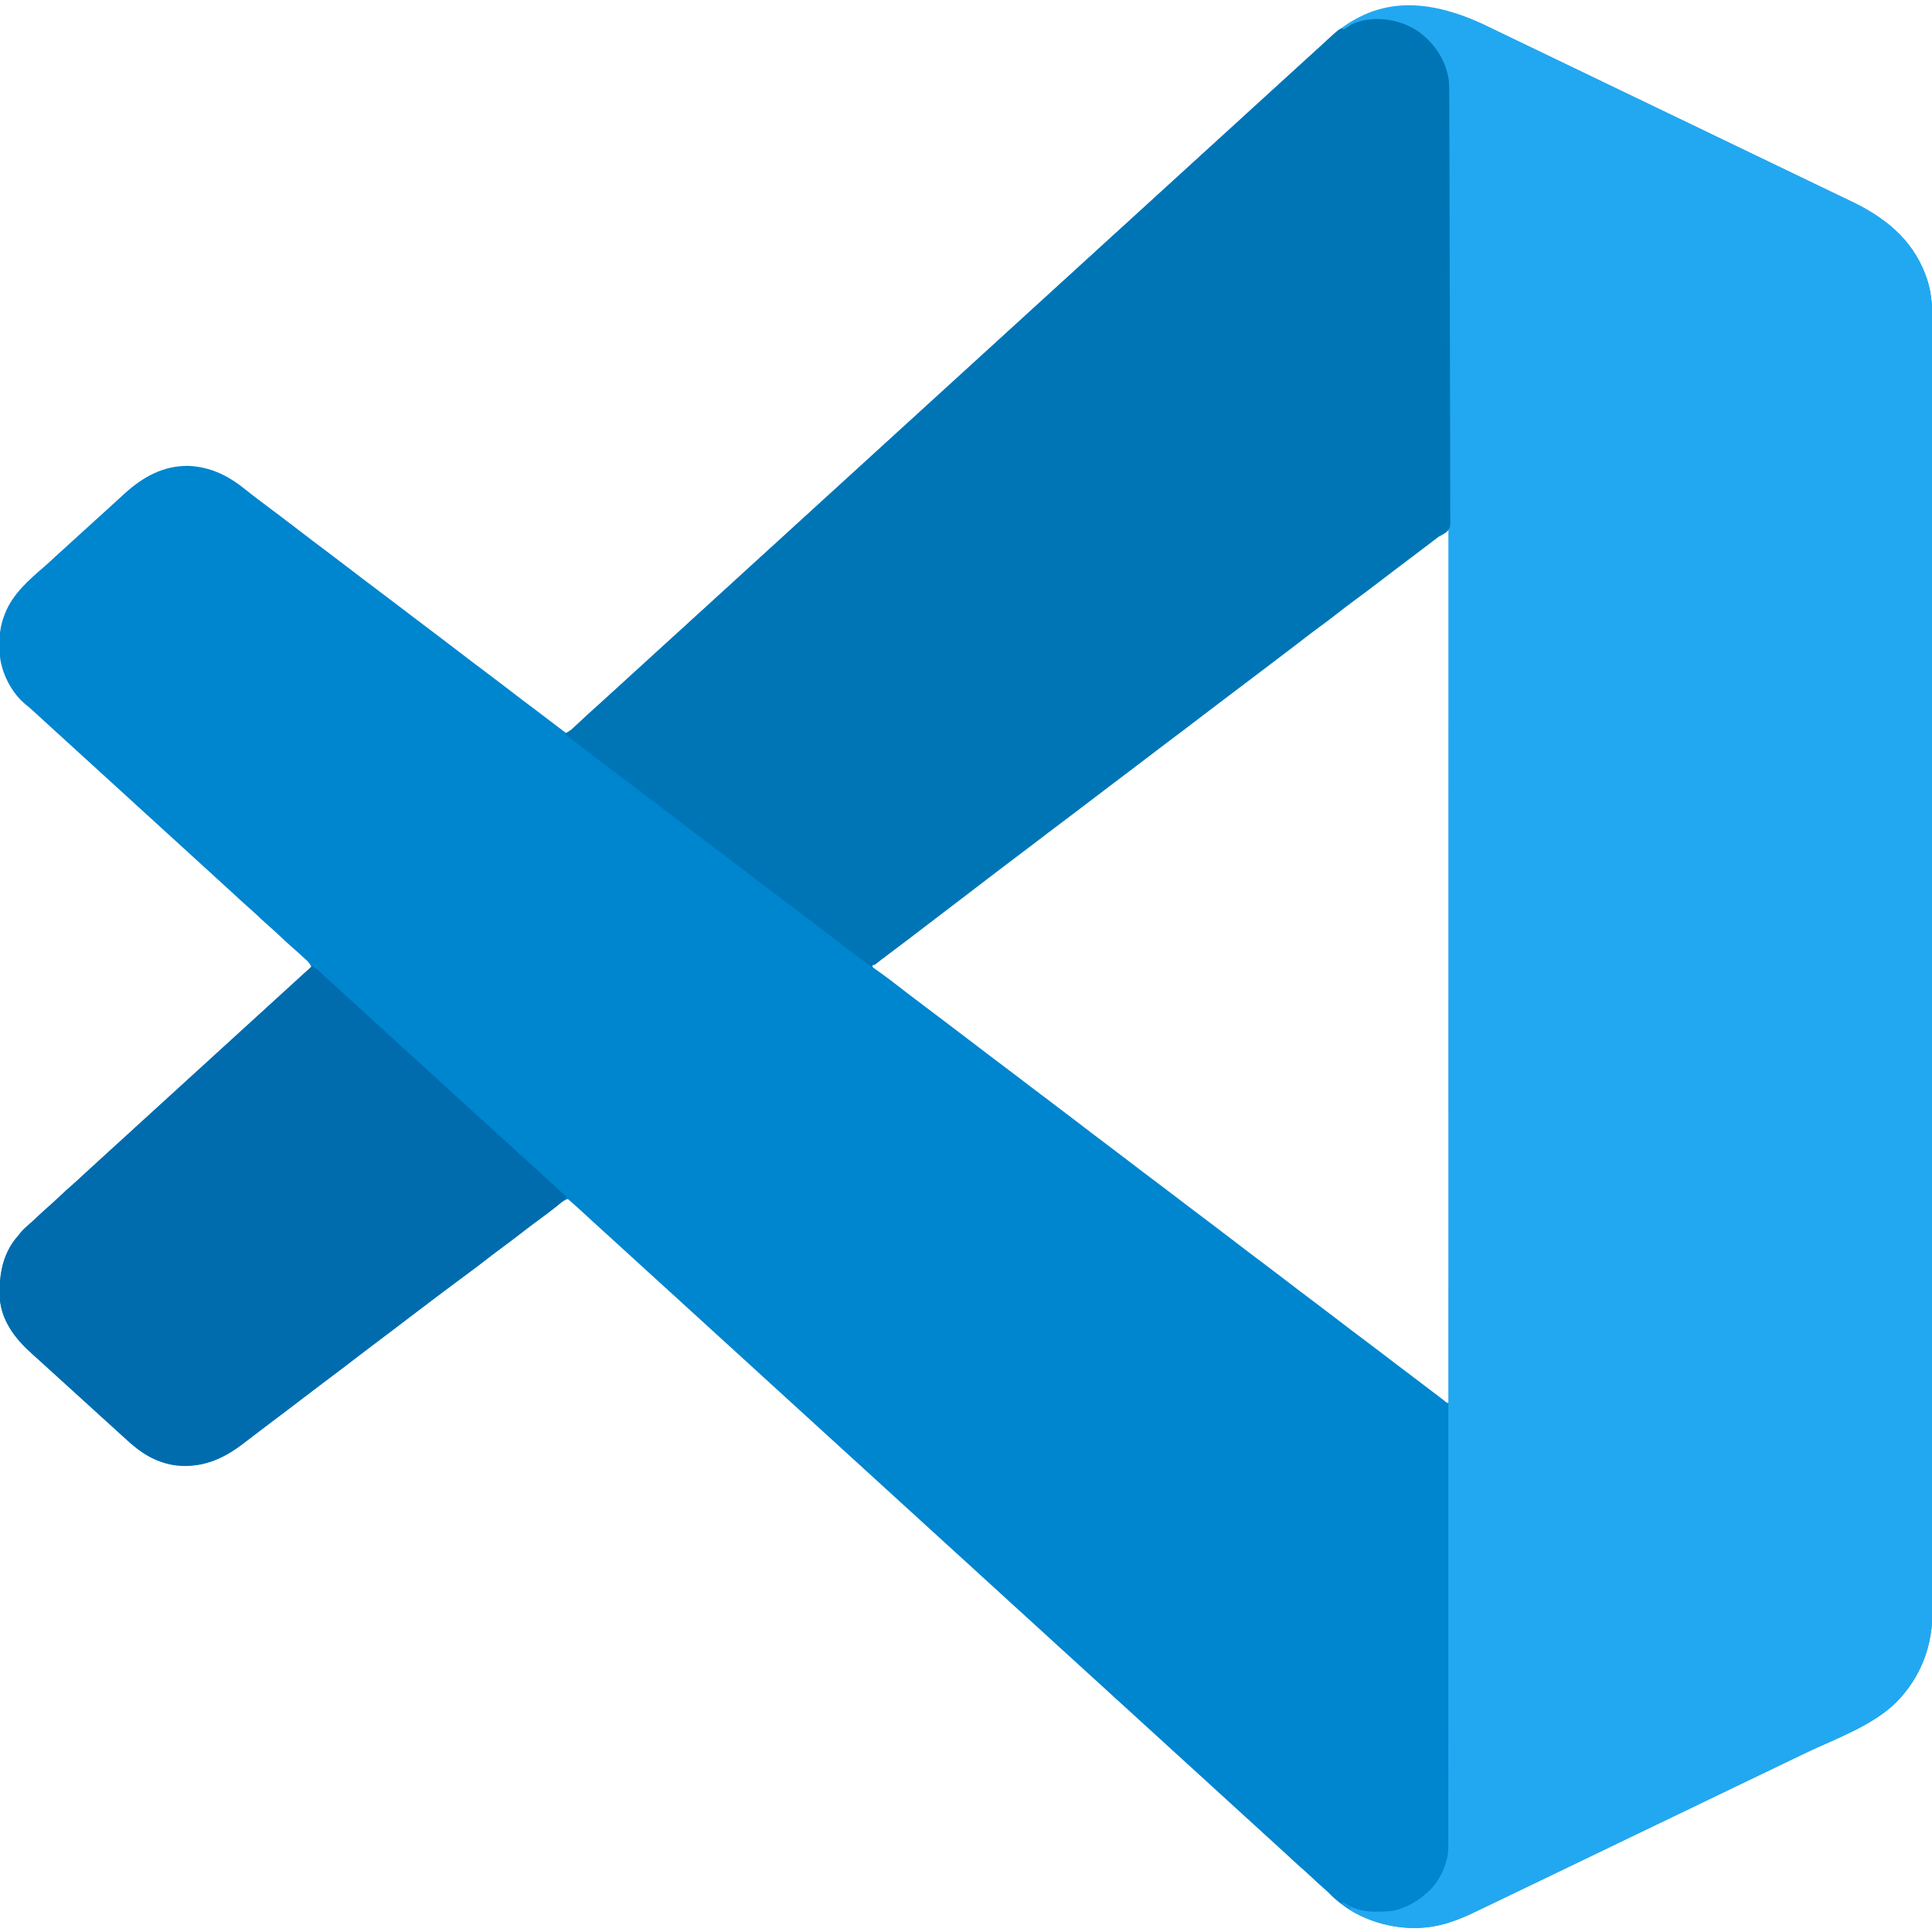
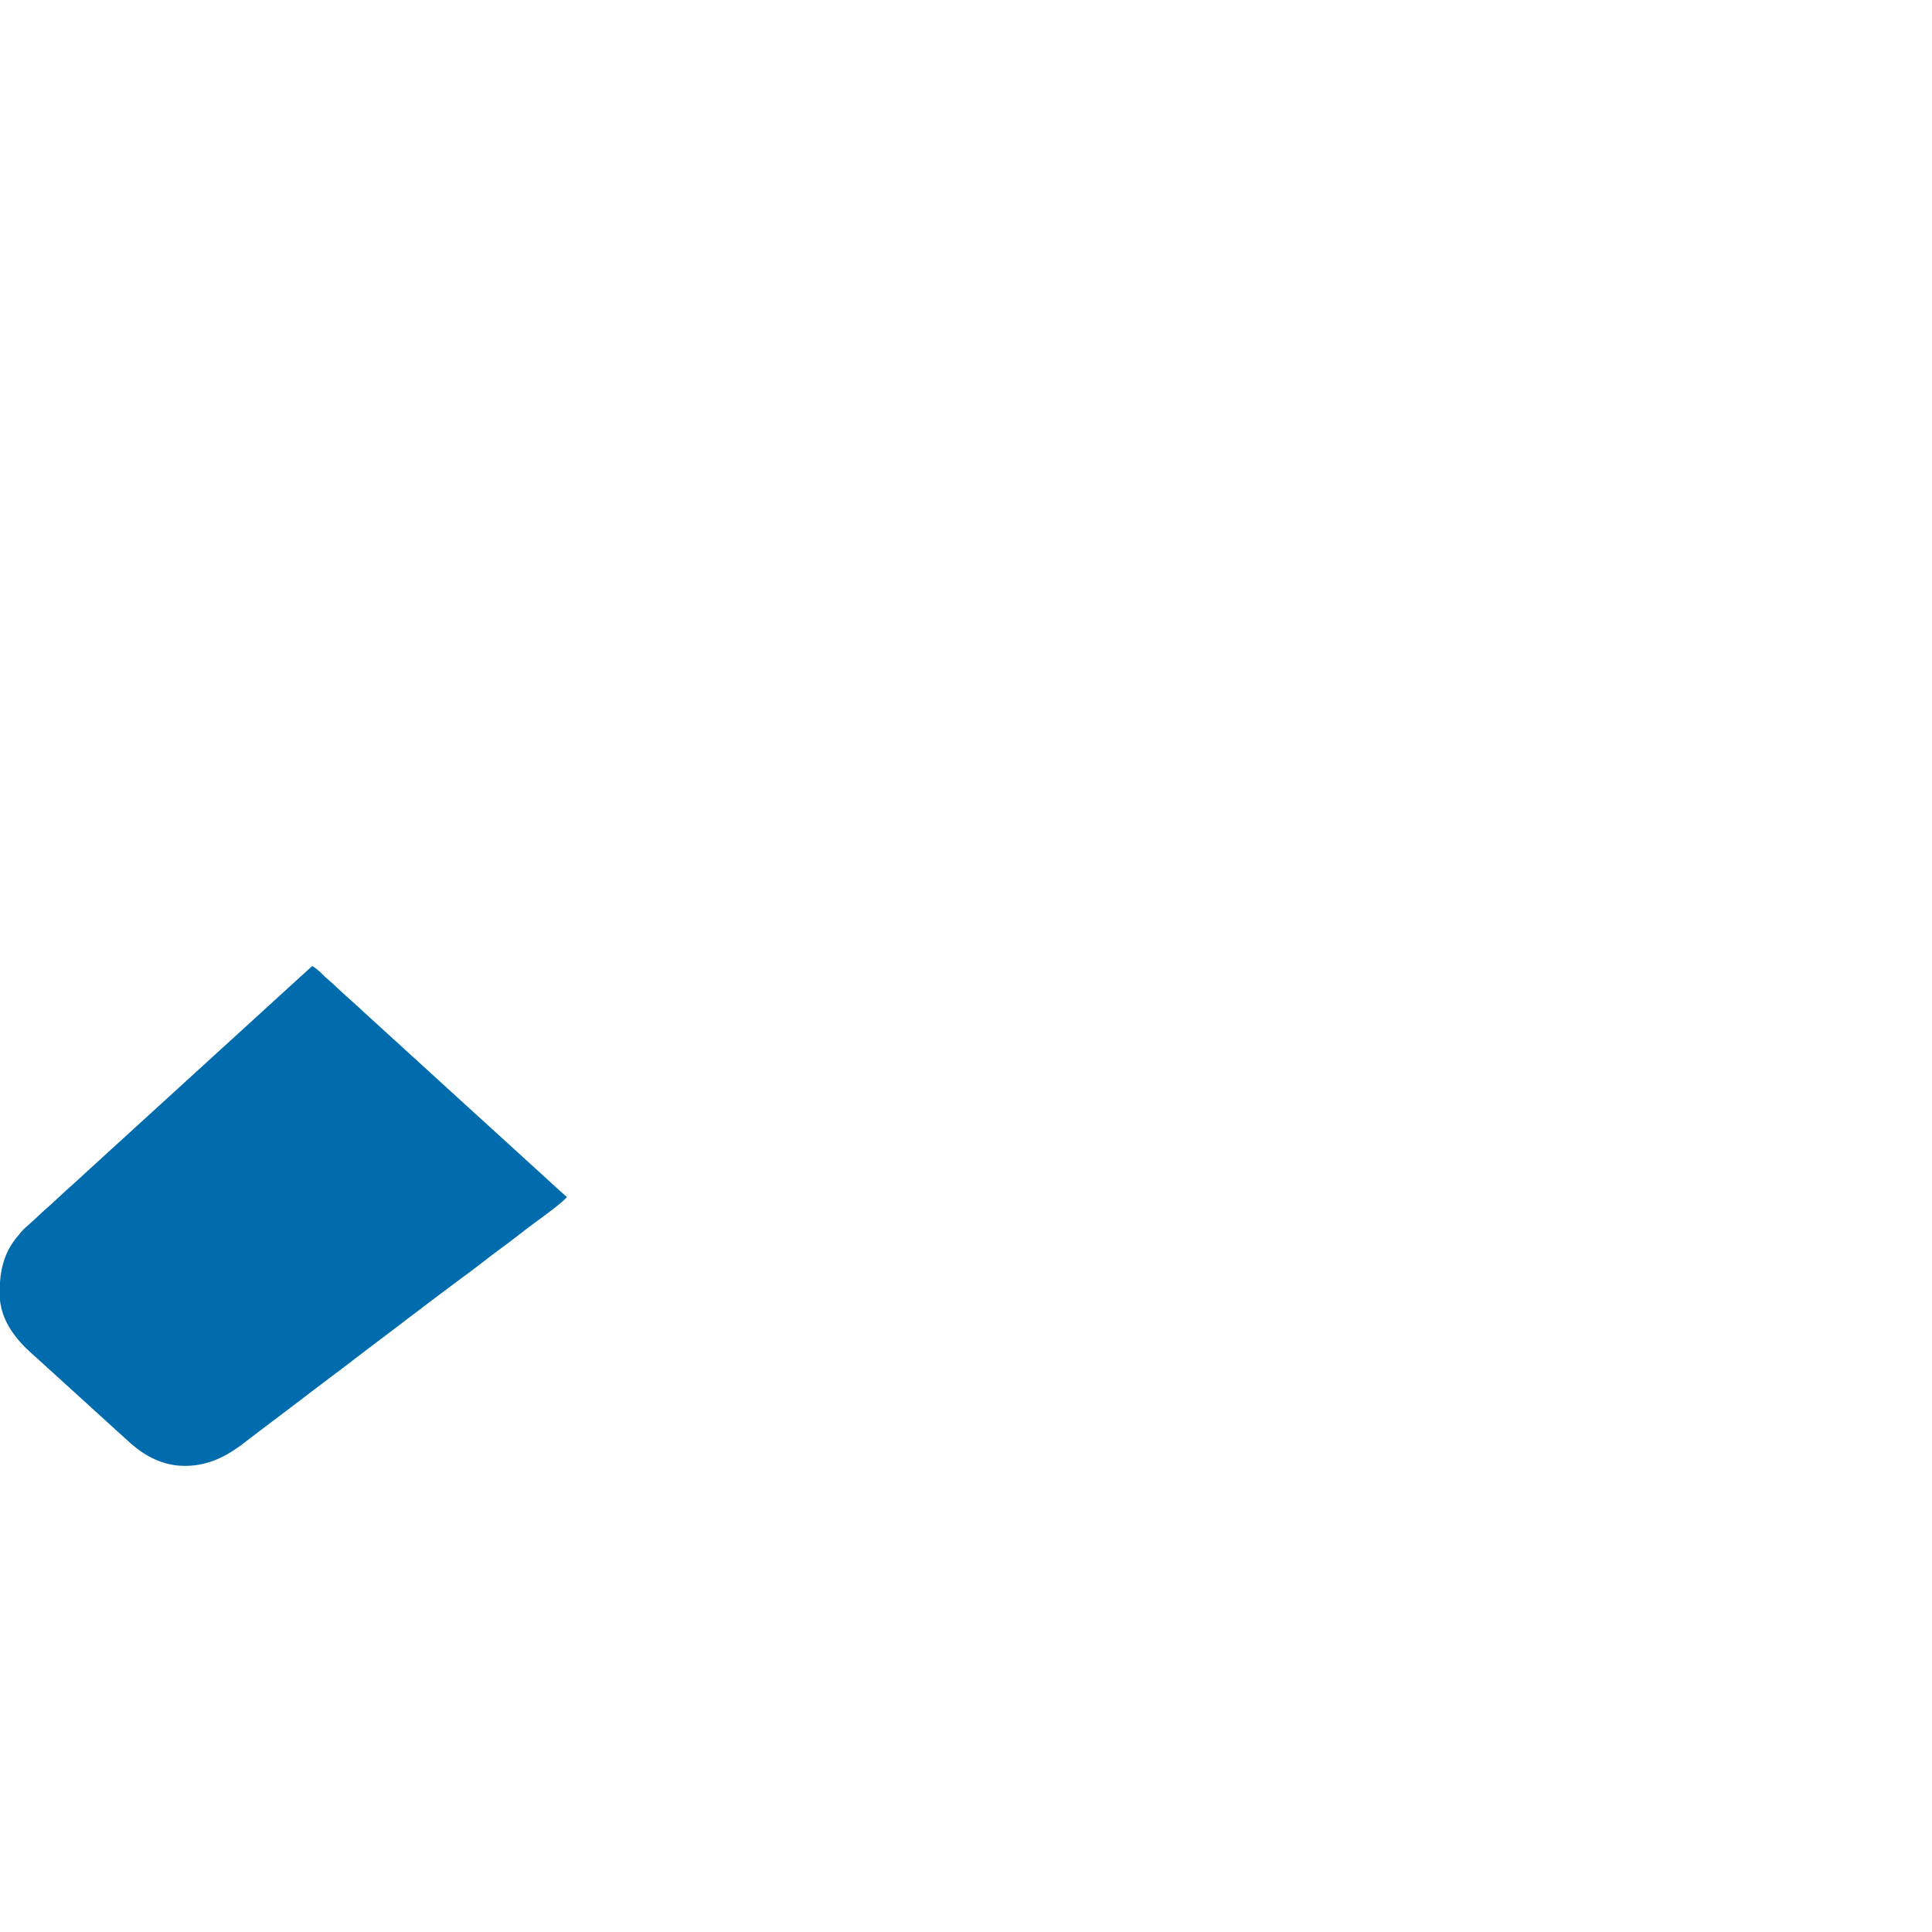
<svg xmlns="http://www.w3.org/2000/svg" version="1.1" width="2048" height="2048">
-   <path d="M0 0 C5.972 2.951 11.972 5.839 17.987 8.701 C19.818 9.574 21.648 10.448 23.479 11.322 C24.379 11.751 25.278 12.18 26.205 12.622 C40.935 19.657 55.64 26.744 70.339 33.846 C79.728 38.382 89.126 42.901 98.529 47.41 C106.564 51.264 114.589 55.136 122.612 59.013 C132.146 63.62 141.689 68.206 151.245 72.768 C159.629 76.773 167.995 80.813 176.361 84.857 C184.394 88.739 192.435 92.607 200.487 96.451 C209.746 100.871 218.988 105.325 228.226 109.789 C236.641 113.855 245.06 117.911 253.487 121.951 C262.494 126.27 271.493 130.606 280.487 134.951 C293.643 141.307 306.812 147.634 319.987 153.951 C334.292 160.81 348.597 167.671 362.875 174.588 C369.163 177.633 375.461 180.653 381.78 183.635 C417.827 200.681 447.138 223.333 461.838 261.599 C462.378 263.108 462.907 264.621 463.424 266.138 C463.647 266.789 463.87 267.44 464.099 268.11 C468.994 283.628 469.418 298.736 469.367 314.856 C469.371 317.27 469.375 319.684 469.381 322.098 C469.391 327.343 469.392 332.588 469.384 337.834 C469.373 345.686 469.379 353.538 469.388 361.39 C469.404 374.776 469.405 388.161 469.398 401.547 C469.392 415.107 469.392 428.667 469.399 442.226 C469.4 443.084 469.4 443.941 469.401 444.824 C469.403 448.316 469.405 451.808 469.407 455.3 C469.428 490.728 469.43 526.156 469.425 561.583 C469.424 566.477 469.423 571.37 469.423 576.264 C469.423 577.236 469.423 578.208 469.422 579.209 C469.419 600.758 469.422 622.306 469.427 643.855 C469.427 646.805 469.428 649.755 469.428 652.705 C469.43 660.613 469.431 668.521 469.433 676.428 C469.444 731.626 469.448 786.824 469.441 842.022 C469.44 843.062 469.44 844.102 469.44 845.174 C469.438 856.774 469.437 868.375 469.435 879.975 C469.435 881.022 469.435 882.069 469.434 883.148 C469.433 891.647 469.433 891.647 469.432 895.855 C469.422 962.848 469.43 1029.841 469.453 1096.834 C469.459 1113.715 469.465 1130.597 469.471 1147.478 C469.471 1149.037 469.471 1149.037 469.472 1150.628 C469.482 1182.667 469.488 1214.706 469.488 1246.746 C469.488 1247.752 469.488 1248.758 469.488 1249.794 C469.489 1271.877 469.488 1293.96 469.486 1316.043 C469.485 1323.945 469.484 1331.847 469.483 1339.749 C469.483 1341.714 469.483 1343.68 469.483 1345.646 C469.48 1376.959 469.489 1408.273 469.503 1439.586 C469.517 1472.002 469.517 1504.418 469.499 1536.834 C469.498 1540.316 469.496 1543.799 469.494 1547.281 C469.494 1548.136 469.493 1548.991 469.493 1549.871 C469.487 1563.392 469.494 1576.912 469.506 1590.433 C469.519 1603.735 469.516 1617.037 469.499 1630.339 C469.489 1638.132 469.491 1645.926 469.508 1653.719 C469.52 1659.514 469.51 1665.309 469.493 1671.104 C469.489 1673.427 469.492 1675.75 469.503 1678.072 C469.66 1715.403 457.521 1748.306 431.237 1775.263 C405.58 1800.49 367.484 1813.633 335.424 1828.92 C327.766 1832.572 320.125 1836.259 312.487 1839.951 C303.829 1844.136 295.165 1848.308 286.487 1852.451 C277.228 1856.871 267.985 1861.325 258.748 1865.789 C249.321 1870.345 239.886 1874.883 230.445 1879.409 C222.41 1883.263 214.385 1887.136 206.362 1891.013 C196.827 1895.621 187.281 1900.207 177.724 1904.77 C169.387 1908.753 161.067 1912.769 152.748 1916.789 C144.333 1920.855 135.914 1924.911 127.487 1928.951 C118.48 1933.27 109.481 1937.606 100.487 1941.951 C86.318 1948.796 72.133 1955.607 57.944 1962.41 C46.362 1967.964 34.785 1973.528 23.219 1979.116 C18.96 1981.174 14.7 1983.229 10.44 1985.284 C8.212 1986.36 5.984 1987.436 3.756 1988.512 C-2.82 1991.687 -9.41 1994.832 -16.013 1997.951 C-16.807 1998.33 -17.601 1998.709 -18.419 1999.099 C-26.885 2003.119 -35.356 2006.584 -44.326 2009.326 C-45.101 2009.565 -45.877 2009.804 -46.676 2010.05 C-78.525 2019.289 -113.927 2014.349 -142.89 1998.644 C-152.955 1992.895 -162.341 1985.91 -170.399 1977.575 C-172.039 1975.925 -173.746 1974.401 -175.513 1972.888 C-179.618 1969.353 -183.563 1965.658 -187.513 1961.951 C-191.927 1957.812 -196.358 1953.721 -200.943 1949.771 C-205.491 1945.772 -209.899 1941.613 -214.342 1937.497 C-220.506 1931.794 -226.698 1926.12 -232.951 1920.513 C-237.405 1916.516 -241.802 1912.46 -246.194 1908.395 C-250.262 1904.634 -254.369 1900.919 -258.494 1897.22 C-263.883 1892.365 -269.213 1887.443 -274.554 1882.535 C-279.666 1877.839 -284.782 1873.148 -289.951 1868.513 C-294.406 1864.516 -298.804 1860.459 -303.196 1856.393 C-306.447 1853.387 -309.716 1850.405 -313.013 1847.451 C-316.88 1843.986 -320.703 1840.478 -324.513 1836.951 C-329.139 1832.669 -333.8 1828.429 -338.494 1824.22 C-343.883 1819.365 -349.213 1814.443 -354.554 1809.535 C-359.666 1804.839 -364.782 1800.148 -369.951 1795.513 C-374.405 1791.516 -378.802 1787.46 -383.194 1783.395 C-387.262 1779.634 -391.369 1775.919 -395.494 1772.22 C-400.883 1767.365 -406.213 1762.443 -411.554 1757.535 C-416.688 1752.819 -421.826 1748.108 -427.013 1743.451 C-433.239 1737.862 -439.394 1732.196 -445.554 1726.535 C-450.666 1721.839 -455.782 1717.148 -460.951 1712.513 C-465.406 1708.516 -469.804 1704.459 -474.196 1700.393 C-477.447 1697.387 -480.716 1694.405 -484.013 1691.451 C-487.88 1687.986 -491.703 1684.478 -495.513 1680.951 C-500.139 1676.669 -504.8 1672.429 -509.494 1668.22 C-514.883 1663.365 -520.213 1658.443 -525.554 1653.535 C-530.666 1648.839 -535.782 1644.148 -540.951 1639.513 C-545.405 1635.516 -549.802 1631.46 -554.194 1627.395 C-558.262 1623.634 -562.369 1619.919 -566.494 1616.22 C-571.883 1611.365 -577.213 1606.443 -582.554 1601.535 C-587.666 1596.839 -592.782 1592.148 -597.951 1587.513 C-602.405 1583.516 -606.802 1579.46 -611.194 1575.395 C-615.262 1571.634 -619.369 1567.919 -623.494 1564.22 C-628.883 1559.365 -634.213 1554.443 -639.554 1549.535 C-644.666 1544.839 -649.782 1540.148 -654.951 1535.513 C-659.405 1531.516 -663.802 1527.46 -668.194 1523.395 C-672.262 1519.634 -676.369 1515.919 -680.494 1512.22 C-685.883 1507.365 -691.213 1502.443 -696.554 1497.535 C-701.666 1492.839 -706.782 1488.148 -711.951 1483.513 C-716.405 1479.516 -720.802 1475.46 -725.194 1471.395 C-729.262 1467.634 -733.369 1463.919 -737.494 1460.22 C-742.883 1455.365 -748.213 1450.443 -753.554 1445.535 C-758.666 1440.839 -763.782 1436.148 -768.951 1431.513 C-773.406 1427.516 -777.804 1423.459 -782.196 1419.393 C-785.447 1416.387 -788.716 1413.405 -792.013 1410.451 C-795.88 1406.986 -799.703 1403.478 -803.513 1399.951 C-808.139 1395.669 -812.8 1391.429 -817.494 1387.22 C-822.883 1382.365 -828.213 1377.443 -833.554 1372.535 C-838.666 1367.839 -843.782 1363.148 -848.951 1358.513 C-853.405 1354.516 -857.802 1350.46 -862.194 1346.395 C-866.259 1342.636 -870.363 1338.923 -874.486 1335.228 C-877.862 1332.186 -881.208 1329.11 -884.555 1326.034 C-887.67 1323.175 -890.802 1320.336 -893.951 1317.513 C-898.406 1313.516 -902.804 1309.459 -907.196 1305.393 C-910.447 1302.387 -913.716 1299.405 -917.013 1296.451 C-920.88 1292.986 -924.703 1289.478 -928.513 1285.951 C-933.139 1281.669 -937.8 1277.429 -942.494 1273.22 C-945.306 1270.687 -948.099 1268.135 -950.888 1265.576 C-951.388 1265.117 -951.888 1264.659 -952.403 1264.186 C-954.991 1261.81 -957.577 1259.432 -960.162 1257.052 C-965.715 1251.944 -971.297 1246.877 -977.013 1241.951 C-981.646 1243.443 -984.961 1246.128 -988.638 1249.201 C-994.41 1253.924 -1000.298 1258.434 -1006.326 1262.826 C-1012.639 1267.433 -1018.866 1272.125 -1025.013 1276.951 C-1031.881 1282.34 -1038.86 1287.55 -1045.908 1292.701 C-1051.351 1296.692 -1056.703 1300.785 -1062.013 1304.951 C-1068.842 1310.305 -1075.769 1315.505 -1082.769 1320.633 C-1091.058 1326.705 -1099.271 1332.876 -1107.484 1339.051 C-1110.028 1340.962 -1112.575 1342.869 -1115.122 1344.775 C-1125.046 1352.201 -1134.924 1359.683 -1144.76 1367.225 C-1156.811 1376.458 -1168.903 1385.634 -1181.058 1394.73 C-1186.568 1398.857 -1192.041 1403.027 -1197.49 1407.236 C-1208.268 1415.555 -1219.109 1423.797 -1230.013 1431.951 C-1239.731 1439.217 -1249.368 1446.589 -1259.013 1453.951 C-1269.288 1461.794 -1279.563 1469.635 -1289.917 1477.374 C-1295.474 1481.533 -1300.995 1485.74 -1306.513 1489.951 C-1308.303 1491.314 -1310.094 1492.678 -1311.884 1494.041 C-1315.091 1496.483 -1318.291 1498.934 -1321.486 1501.392 C-1342.941 1517.835 -1365.379 1527.38 -1392.929 1524.249 C-1414.439 1521.175 -1430.647 1510.543 -1446.013 1495.951 C-1447.674 1494.445 -1449.341 1492.944 -1451.013 1491.451 C-1455.22 1487.676 -1459.39 1483.861 -1463.552 1480.037 C-1466.69 1477.157 -1469.843 1474.296 -1473.013 1471.451 C-1477.22 1467.676 -1481.39 1463.861 -1485.552 1460.037 C-1488.69 1457.157 -1491.843 1454.296 -1495.013 1451.451 C-1499.22 1447.676 -1503.39 1443.861 -1507.552 1440.037 C-1510.69 1437.157 -1513.843 1434.296 -1517.013 1431.451 C-1521.22 1427.676 -1525.39 1423.861 -1529.552 1420.037 C-1532.69 1417.157 -1535.843 1414.296 -1539.013 1411.451 C-1539.814 1410.73 -1540.614 1410.01 -1541.439 1409.267 C-1542.791 1408.051 -1544.143 1406.835 -1545.499 1405.622 C-1562.814 1390.12 -1577.464 1371.05 -1579.232 1346.965 C-1580.139 1321.822 -1576.348 1299.204 -1559.013 1279.951 C-1558.176 1278.891 -1557.343 1277.829 -1556.513 1276.763 C-1554.025 1273.964 -1551.428 1271.623 -1548.583 1269.201 C-1545.151 1266.197 -1541.837 1263.074 -1538.513 1259.951 C-1534.151 1255.859 -1529.768 1251.819 -1525.232 1247.92 C-1521.934 1244.993 -1518.729 1241.967 -1515.513 1238.951 C-1511.1 1234.812 -1506.668 1230.721 -1502.083 1226.771 C-1497.535 1222.772 -1493.127 1218.613 -1488.685 1214.497 C-1482.52 1208.794 -1476.328 1203.12 -1470.076 1197.513 C-1465.62 1193.516 -1461.222 1189.459 -1456.83 1185.393 C-1452.789 1181.656 -1448.706 1177.968 -1444.607 1174.295 C-1441.554 1171.536 -1438.532 1168.746 -1435.513 1165.951 C-1430.887 1161.669 -1426.226 1157.429 -1421.533 1153.22 C-1416.661 1148.832 -1411.841 1144.387 -1407.013 1139.951 C-1395.737 1129.589 -1395.737 1129.589 -1390.076 1124.513 C-1386.189 1121.026 -1382.345 1117.498 -1378.513 1113.951 C-1373.887 1109.669 -1369.226 1105.429 -1364.533 1101.22 C-1359.661 1096.832 -1354.841 1092.387 -1350.013 1087.951 C-1338.737 1077.589 -1338.737 1077.589 -1333.076 1072.513 C-1329.189 1069.026 -1325.345 1065.498 -1321.513 1061.951 C-1316.887 1057.669 -1312.226 1053.429 -1307.533 1049.22 C-1302.661 1044.832 -1297.841 1040.387 -1293.013 1035.951 C-1281.737 1025.589 -1281.737 1025.589 -1276.076 1020.513 C-1272.167 1017.007 -1268.303 1013.456 -1264.451 1009.888 C-1259.363 1005.176 -1254.223 1000.528 -1249.013 995.951 C-1250.351 992.942 -1251.789 990.967 -1254.208 988.744 C-1254.837 988.161 -1255.467 987.579 -1256.115 986.978 C-1256.782 986.371 -1257.45 985.764 -1258.138 985.138 C-1258.824 984.507 -1259.51 983.875 -1260.216 983.224 C-1264.024 979.728 -1267.874 976.29 -1271.794 972.92 C-1275.78 969.383 -1279.639 965.709 -1283.525 962.064 C-1286.646 959.142 -1289.77 956.239 -1293.013 953.451 C-1296.953 950.064 -1300.724 946.504 -1304.513 942.951 C-1308.927 938.812 -1313.358 934.721 -1317.943 930.771 C-1322.491 926.772 -1326.899 922.613 -1331.342 918.497 C-1337.506 912.794 -1343.698 907.12 -1349.951 901.513 C-1354.405 897.516 -1358.802 893.46 -1363.194 889.395 C-1367.262 885.634 -1371.369 881.919 -1375.494 878.22 C-1380.883 873.365 -1386.213 868.443 -1391.554 863.535 C-1396.666 858.839 -1401.782 854.148 -1406.951 849.513 C-1411.405 845.516 -1415.802 841.46 -1420.194 837.395 C-1424.262 833.634 -1428.369 829.919 -1432.494 826.22 C-1437.883 821.365 -1443.213 816.443 -1448.554 811.535 C-1453.666 806.839 -1458.782 802.148 -1463.951 797.513 C-1468.405 793.516 -1472.802 789.46 -1477.194 785.395 C-1481.262 781.634 -1485.369 777.919 -1489.494 774.22 C-1494.883 769.365 -1500.213 764.443 -1505.554 759.535 C-1510.666 754.839 -1515.782 750.148 -1520.951 745.513 C-1524.837 742.026 -1528.681 738.497 -1532.513 734.951 C-1536.453 731.306 -1540.404 727.673 -1544.388 724.076 C-1545.191 723.35 -1545.994 722.624 -1546.822 721.877 C-1548.119 720.737 -1549.437 719.619 -1550.798 718.556 C-1565.413 707.12 -1575.874 687.666 -1578.732 669.46 C-1580.404 654.543 -1580.39 639.096 -1575.013 624.951 C-1574.639 623.903 -1574.265 622.855 -1573.88 621.775 C-1565.689 600.429 -1548.012 585.346 -1531.091 570.779 C-1527.646 567.749 -1524.298 564.614 -1520.933 561.496 C-1516.836 557.702 -1512.699 553.955 -1508.54 550.228 C-1505.682 547.653 -1502.846 545.054 -1500.013 542.451 C-1495.56 538.359 -1491.077 534.303 -1486.576 530.263 C-1483.707 527.675 -1480.858 525.065 -1478.013 522.451 C-1473.56 518.359 -1469.077 514.303 -1464.576 510.263 C-1461.707 507.675 -1458.859 505.065 -1456.013 502.451 C-1454.014 500.617 -1452.013 498.784 -1450.013 496.951 C-1449.144 496.153 -1448.275 495.355 -1447.38 494.533 C-1427.689 476.601 -1406.063 464.345 -1378.783 464.806 C-1355.348 466.029 -1336.819 475.322 -1318.919 489.814 C-1314.315 493.538 -1309.603 497.118 -1304.888 500.701 C-1303.999 501.378 -1303.109 502.055 -1302.192 502.752 C-1295.142 508.11 -1288.059 513.424 -1280.969 518.729 C-1275.459 522.857 -1269.985 527.027 -1264.537 531.236 C-1253.675 539.619 -1242.751 547.922 -1231.763 556.138 C-1224.249 561.758 -1216.796 567.457 -1209.348 573.163 C-1198.935 581.135 -1188.516 589.098 -1178.013 596.951 C-1167.401 604.886 -1156.881 612.942 -1146.35 620.985 C-1135.923 628.946 -1125.471 636.871 -1114.968 644.731 C-1109.452 648.862 -1103.975 653.036 -1098.521 657.248 C-1086.084 666.847 -1073.548 676.317 -1060.97 685.729 C-1055.459 689.857 -1049.985 694.027 -1044.537 698.236 C-1033.044 707.106 -1021.476 715.878 -1009.848 724.57 C-1004.183 728.81 -998.559 733.104 -992.946 737.413 C-988.325 740.957 -983.679 744.466 -979.013 747.951 C-975.042 746.105 -972.163 743.505 -969.013 740.513 C-967.851 739.425 -966.688 738.336 -965.525 737.248 C-964.939 736.697 -964.353 736.146 -963.749 735.578 C-961.126 733.12 -958.478 730.69 -955.826 728.263 C-955.33 727.809 -954.834 727.355 -954.324 726.887 C-950.429 723.321 -946.505 719.79 -942.576 716.263 C-939.189 713.207 -935.831 710.121 -932.472 707.035 C-929.357 704.175 -926.225 701.336 -923.076 698.513 C-918.62 694.516 -914.222 690.459 -909.83 686.393 C-905.789 682.656 -901.706 678.968 -897.607 675.295 C-894.554 672.536 -891.532 669.746 -888.513 666.951 C-883.89 662.671 -879.232 658.433 -874.54 654.228 C-871.682 651.653 -868.846 649.054 -866.013 646.451 C-862.386 643.118 -858.744 639.801 -855.076 636.513 C-850.62 632.516 -846.222 628.459 -841.83 624.393 C-837.789 620.656 -833.706 616.968 -829.607 613.295 C-826.554 610.536 -823.532 607.746 -820.513 604.951 C-815.887 600.669 -811.226 596.429 -806.533 592.22 C-801.661 587.832 -796.841 583.387 -792.013 578.951 C-780.737 568.589 -780.737 568.589 -775.076 563.513 C-771.189 560.026 -767.345 556.498 -763.513 552.951 C-758.887 548.669 -754.226 544.429 -749.533 540.22 C-744.661 535.832 -739.841 531.387 -735.013 526.951 C-723.737 516.589 -723.737 516.589 -718.076 511.513 C-713.62 507.516 -709.222 503.459 -704.83 499.393 C-700.789 495.656 -696.706 491.968 -692.607 488.295 C-689.554 485.536 -686.532 482.746 -683.513 479.951 C-678.887 475.669 -674.226 471.429 -669.533 467.22 C-664.661 462.832 -659.841 458.387 -655.013 453.951 C-643.737 443.589 -643.737 443.589 -638.076 438.513 C-634.189 435.026 -630.345 431.498 -626.513 427.951 C-621.887 423.669 -617.226 419.429 -612.533 415.22 C-607.661 410.832 -602.841 406.387 -598.013 401.951 C-586.737 391.589 -586.737 391.589 -581.076 386.513 C-577.189 383.026 -573.345 379.498 -569.513 375.951 C-564.887 371.669 -560.226 367.429 -555.533 363.22 C-550.661 358.832 -545.841 354.387 -541.013 349.951 C-529.737 339.589 -529.737 339.589 -524.076 334.513 C-520.189 331.026 -516.345 327.498 -512.513 323.951 C-507.887 319.669 -503.226 315.429 -498.533 311.22 C-493.661 306.832 -488.841 302.387 -484.013 297.951 C-472.737 287.589 -472.737 287.589 -467.076 282.513 C-462.62 278.516 -458.222 274.459 -453.83 270.393 C-449.789 266.656 -445.706 262.968 -441.607 259.295 C-438.554 256.536 -435.532 253.746 -432.513 250.951 C-427.887 246.669 -423.226 242.429 -418.533 238.22 C-413.661 233.832 -408.841 229.387 -404.013 224.951 C-397.559 219.021 -391.09 213.111 -384.568 207.256 C-379.687 202.853 -374.853 198.398 -370.013 193.951 C-358.737 183.589 -358.737 183.589 -353.076 178.513 C-349.189 175.026 -345.345 171.498 -341.513 167.951 C-336.887 163.669 -332.226 159.429 -327.533 155.22 C-322.661 150.832 -317.841 146.387 -313.013 141.951 C-301.737 131.589 -301.737 131.589 -296.076 126.513 C-292.189 123.026 -288.345 119.498 -284.513 115.951 C-279.887 111.669 -275.226 107.429 -270.533 103.22 C-265.661 98.832 -260.841 94.387 -256.013 89.951 C-244.737 79.589 -244.737 79.589 -239.076 74.513 C-235.189 71.026 -231.345 67.498 -227.513 63.951 C-222.887 59.669 -218.226 55.429 -213.533 51.22 C-208.661 46.832 -203.841 42.387 -199.013 37.951 C-192.58 32.04 -186.138 26.142 -179.622 20.322 C-177.733 18.605 -175.874 16.874 -174.029 15.111 C-121.662 -34.722 -60.983 -30.142 0 0 Z M-48.478 534.521 C-49.186 535.081 -49.893 535.64 -50.622 536.217 C-51.775 537.137 -51.775 537.137 -52.951 538.076 C-59.388 543.155 -65.888 548.119 -72.513 552.951 C-79.69 558.196 -86.742 563.579 -93.742 569.057 C-98.668 572.911 -103.637 576.697 -108.654 580.431 C-112.246 583.114 -115.803 585.842 -119.364 588.565 C-127.092 594.474 -134.849 600.332 -142.701 606.076 C-149.649 611.161 -156.47 616.387 -163.244 621.701 C-168.596 625.886 -174.029 629.943 -179.513 633.951 C-186.69 639.196 -193.742 644.579 -200.742 650.057 C-205.659 653.904 -210.619 657.683 -215.626 661.412 C-220.282 664.889 -224.894 668.426 -229.513 671.951 C-234.999 676.136 -240.485 680.321 -246.013 684.451 C-251.458 688.519 -256.86 692.64 -262.263 696.763 C-268.577 701.581 -274.902 706.383 -281.263 711.138 C-288.778 716.758 -296.23 722.457 -303.678 728.163 C-314.091 736.135 -324.511 744.098 -335.013 751.951 C-344.731 759.217 -354.368 766.589 -364.013 773.951 C-374.292 781.797 -384.572 789.639 -394.928 797.383 C-404.003 804.177 -413.002 811.072 -422.013 817.951 C-432.292 825.797 -442.572 833.639 -452.928 841.383 C-462.897 848.846 -472.779 856.426 -482.676 863.985 C-493.097 871.942 -503.543 879.862 -514.041 887.718 C-520.744 892.738 -527.391 897.825 -534.013 902.951 C-544.39 910.957 -554.813 918.902 -565.242 926.841 C-569.749 930.273 -574.256 933.705 -578.763 937.138 C-579.639 937.806 -580.515 938.473 -581.417 939.16 C-586.787 943.252 -592.152 947.349 -597.513 951.451 C-610.94 961.722 -624.369 971.989 -637.888 982.138 C-639.109 983.056 -639.109 983.056 -640.354 983.991 C-641.512 984.859 -641.512 984.859 -642.693 985.744 C-643.421 986.29 -644.149 986.835 -644.899 987.398 C-646.933 988.892 -649.002 990.323 -651.083 991.752 C-652.05 992.477 -653.017 993.203 -654.013 993.951 C-654.013 994.611 -654.013 995.271 -654.013 995.951 C-652.502 997.333 -652.502 997.333 -650.49 998.717 C-649.725 999.27 -648.96 999.823 -648.173 1000.393 C-647.336 1000.989 -646.5 1001.586 -645.638 1002.201 C-638.943 1007.05 -632.329 1011.972 -625.826 1017.076 C-619.69 1021.881 -613.509 1026.612 -607.262 1031.272 C-601.651 1035.461 -596.079 1039.701 -590.513 1043.951 C-584.283 1048.707 -578.041 1053.446 -571.763 1058.138 C-564.248 1063.758 -556.796 1069.457 -549.348 1075.163 C-538.935 1083.135 -528.516 1091.098 -518.013 1098.951 C-507.401 1106.886 -496.881 1114.942 -486.35 1122.985 C-475.923 1130.946 -465.471 1138.871 -454.968 1146.731 C-449.457 1150.858 -443.985 1155.027 -438.537 1159.236 C-427.675 1167.619 -416.751 1175.922 -405.763 1184.138 C-398.249 1189.758 -390.796 1195.457 -383.348 1201.163 C-372.935 1209.135 -362.516 1217.098 -352.013 1224.951 C-341.401 1232.886 -330.881 1240.942 -320.35 1248.985 C-309.923 1256.946 -299.471 1264.871 -288.968 1272.731 C-283.452 1276.862 -277.975 1281.036 -272.521 1285.248 C-260.084 1294.847 -247.548 1304.317 -234.97 1313.729 C-229.459 1317.857 -223.985 1322.027 -218.537 1326.236 C-207.675 1334.619 -196.751 1342.922 -185.763 1351.138 C-178.249 1356.758 -170.796 1362.457 -163.348 1368.163 C-152.935 1376.135 -142.516 1384.098 -132.013 1391.951 C-121.38 1399.902 -110.84 1407.977 -100.286 1416.033 C-90.835 1423.246 -81.377 1430.447 -71.855 1437.565 C-65.386 1442.406 -58.972 1447.319 -52.56 1452.236 C-51.625 1452.95 -51.625 1452.95 -50.671 1453.678 C-49.322 1454.713 -47.986 1455.765 -46.654 1456.822 C-45.07 1458.14 -45.07 1458.14 -43.013 1457.951 C-43.013 1152.371 -43.013 846.791 -43.013 531.951 C-45.669 531.951 -46.414 532.873 -48.478 534.521 Z " fill="#0085CF" transform="translate(1579.013,29.049)" />
-   <path d="M0 0 C5.972 2.951 11.972 5.839 17.987 8.701 C19.818 9.574 21.648 10.448 23.479 11.322 C24.379 11.751 25.278 12.18 26.205 12.622 C40.935 19.657 55.64 26.744 70.339 33.846 C79.728 38.382 89.126 42.901 98.529 47.41 C106.564 51.264 114.589 55.136 122.612 59.013 C132.146 63.62 141.689 68.206 151.245 72.768 C159.629 76.773 167.995 80.813 176.361 84.857 C184.394 88.739 192.435 92.607 200.487 96.451 C209.746 100.871 218.988 105.325 228.226 109.789 C236.641 113.855 245.06 117.911 253.487 121.951 C262.494 126.27 271.493 130.606 280.487 134.951 C293.643 141.307 306.812 147.634 319.987 153.951 C334.292 160.81 348.597 167.671 362.875 174.588 C369.163 177.633 375.461 180.653 381.78 183.635 C417.827 200.681 447.138 223.333 461.838 261.599 C462.378 263.108 462.907 264.621 463.424 266.138 C463.647 266.789 463.87 267.44 464.099 268.11 C468.994 283.628 469.418 298.736 469.367 314.856 C469.371 317.27 469.375 319.684 469.381 322.098 C469.391 327.343 469.392 332.588 469.384 337.834 C469.373 345.686 469.379 353.538 469.388 361.39 C469.404 374.776 469.405 388.161 469.398 401.547 C469.392 415.107 469.392 428.667 469.399 442.226 C469.4 443.512 469.4 443.512 469.401 444.824 C469.403 448.316 469.405 451.808 469.407 455.3 C469.428 490.728 469.43 526.156 469.425 561.583 C469.424 566.477 469.423 571.37 469.423 576.264 C469.423 577.722 469.423 577.722 469.422 579.209 C469.419 600.758 469.422 622.306 469.427 643.855 C469.427 646.805 469.428 649.755 469.428 652.705 C469.43 660.613 469.431 668.521 469.433 676.428 C469.444 731.626 469.448 786.824 469.441 842.022 C469.44 843.062 469.44 844.102 469.44 845.174 C469.438 856.774 469.437 868.375 469.435 879.975 C469.435 881.546 469.435 881.546 469.434 883.148 C469.433 891.647 469.433 891.647 469.432 895.855 C469.422 962.848 469.43 1029.841 469.453 1096.834 C469.459 1113.715 469.465 1130.597 469.471 1147.478 C469.471 1148.518 469.472 1149.557 469.472 1150.628 C469.482 1182.667 469.488 1214.706 469.488 1246.746 C469.488 1247.752 469.488 1248.758 469.488 1249.794 C469.489 1271.877 469.488 1293.96 469.486 1316.043 C469.485 1323.945 469.484 1331.847 469.483 1339.749 C469.483 1341.714 469.483 1343.68 469.483 1345.646 C469.48 1376.959 469.489 1408.273 469.503 1439.586 C469.517 1472.002 469.517 1504.418 469.499 1536.834 C469.498 1540.316 469.496 1543.799 469.494 1547.281 C469.494 1548.136 469.493 1548.991 469.493 1549.871 C469.487 1563.392 469.494 1576.912 469.506 1590.433 C469.519 1603.735 469.516 1617.037 469.499 1630.339 C469.489 1638.132 469.491 1645.926 469.508 1653.719 C469.52 1659.514 469.51 1665.309 469.493 1671.104 C469.489 1673.427 469.492 1675.75 469.503 1678.072 C469.66 1715.403 457.521 1748.306 431.237 1775.263 C405.58 1800.49 367.484 1813.633 335.424 1828.92 C327.766 1832.572 320.125 1836.259 312.487 1839.951 C303.829 1844.136 295.165 1848.308 286.487 1852.451 C277.228 1856.871 267.985 1861.325 258.748 1865.789 C249.321 1870.345 239.886 1874.883 230.445 1879.409 C222.41 1883.263 214.385 1887.136 206.362 1891.013 C196.827 1895.621 187.281 1900.207 177.724 1904.77 C169.387 1908.753 161.067 1912.769 152.748 1916.789 C144.333 1920.855 135.914 1924.911 127.487 1928.951 C118.48 1933.27 109.481 1937.606 100.487 1941.951 C86.318 1948.796 72.133 1955.607 57.944 1962.41 C46.362 1967.964 34.785 1973.528 23.219 1979.116 C18.96 1981.174 14.7 1983.229 10.44 1985.284 C8.212 1986.36 5.984 1987.436 3.756 1988.512 C-2.82 1991.687 -9.41 1994.832 -16.013 1997.951 C-16.807 1998.33 -17.601 1998.709 -18.419 1999.099 C-26.885 2003.119 -35.356 2006.584 -44.326 2009.326 C-45.101 2009.565 -45.877 2009.804 -46.676 2010.05 C-78.931 2019.406 -114.217 2014.164 -143.437 1998.238 C-148.271 1995.503 -152.732 1992.503 -157.013 1988.951 C-156.353 1988.621 -155.693 1988.291 -155.013 1987.951 C-152.138 1989.262 -149.412 1990.791 -146.642 1992.31 C-137.438 1996.472 -128.736 1997.478 -118.701 1997.388 C-117.508 1997.38 -116.315 1997.372 -115.087 1997.363 C-106.412 1997.197 -99.047 1996.429 -91.013 1992.951 C-89.828 1992.442 -88.644 1991.933 -87.423 1991.408 C-79.772 1987.926 -73.255 1983.562 -67.013 1977.951 C-66.402 1977.433 -65.791 1976.915 -65.162 1976.381 C-53.26 1965.566 -44.848 1948.047 -43.828 1932.047 C-43.757 1928.635 -43.748 1925.228 -43.761 1921.815 C-43.758 1920.502 -43.755 1919.189 -43.752 1917.836 C-43.745 1914.189 -43.749 1910.542 -43.756 1906.895 C-43.761 1902.914 -43.754 1898.932 -43.749 1894.95 C-43.741 1887.945 -43.741 1880.939 -43.746 1873.933 C-43.754 1863.445 -43.749 1852.957 -43.743 1842.469 C-43.732 1824.595 -43.73 1806.72 -43.734 1788.846 C-43.738 1770.728 -43.738 1752.61 -43.732 1734.492 C-43.731 1732.776 -43.731 1732.776 -43.731 1731.026 C-43.729 1726.369 -43.728 1721.711 -43.726 1717.054 C-43.711 1669.746 -43.708 1622.438 -43.711 1575.13 C-43.711 1568.591 -43.711 1562.051 -43.712 1555.511 C-43.712 1553.563 -43.712 1553.563 -43.712 1551.575 C-43.713 1522.806 -43.71 1494.036 -43.707 1465.267 C-43.706 1458.7 -43.705 1452.133 -43.705 1445.566 C-43.704 1442.931 -43.704 1440.295 -43.704 1437.66 C-43.704 1436.354 -43.704 1435.047 -43.703 1433.701 C-43.703 1431.059 -43.703 1428.417 -43.702 1425.774 C-43.699 1394.955 -43.696 1364.136 -43.694 1333.317 C-43.694 1332.645 -43.694 1331.974 -43.694 1331.282 C-43.691 1288.488 -43.691 1245.695 -43.693 1202.901 C-43.693 1200.797 -43.694 1198.693 -43.694 1196.588 C-43.695 1181.098 -43.695 1165.608 -43.696 1150.117 C-43.696 1148.705 -43.697 1147.292 -43.697 1145.879 C-43.697 1144.466 -43.697 1143.053 -43.697 1141.639 C-43.697 1140.94 -43.697 1140.24 -43.697 1139.519 C-43.697 1135.983 -43.697 1132.447 -43.698 1128.911 C-43.702 1062.128 -43.703 995.345 -43.691 928.562 C-43.69 927.859 -43.69 927.156 -43.69 926.432 C-43.686 905.171 -43.682 883.911 -43.677 862.65 C-43.673 839.403 -43.668 816.155 -43.663 792.908 C-43.663 792.214 -43.663 791.52 -43.663 790.805 C-43.654 747.338 -43.649 703.872 -43.648 660.406 C-43.648 659.734 -43.648 659.063 -43.648 658.371 C-43.648 628.227 -43.648 598.082 -43.649 567.937 C-43.65 557.393 -43.65 546.85 -43.65 536.306 C-43.651 533.683 -43.651 531.06 -43.651 528.437 C-43.652 486.62 -43.645 444.802 -43.634 402.984 C-43.622 359.702 -43.622 316.419 -43.634 273.137 C-43.635 268.491 -43.636 263.845 -43.637 259.198 C-43.638 258.058 -43.638 256.918 -43.638 255.743 C-43.642 237.675 -43.637 219.607 -43.627 201.538 C-43.617 183.779 -43.618 166.02 -43.631 148.261 C-43.638 137.845 -43.637 127.429 -43.624 117.013 C-43.616 110.096 -43.619 103.18 -43.63 96.263 C-43.637 92.342 -43.638 88.42 -43.627 84.499 C-43.616 80.933 -43.62 77.368 -43.634 73.803 C-43.638 71.937 -43.627 70.072 -43.616 68.206 C-43.689 56.754 -45.123 44.881 -50.701 34.701 C-51.049 34.039 -51.398 33.377 -51.758 32.695 C-62.042 13.653 -77.027 1.564 -97.596 -4.591 C-117.673 -10.316 -136.74 -7.551 -155.013 1.951 C-155.673 1.621 -156.333 1.291 -157.013 0.951 C-106.935 -36.755 -52.095 -25.749 0 0 Z " fill="#22A8F1" transform="translate(1579.013,29.049)" />
-   <path d="M0 0 C17.218 12.419 28.926 29.476 32.591 50.557 C33.486 58.09 33.308 65.688 33.315 73.264 C33.323 75.223 33.333 77.182 33.343 79.141 C33.369 84.505 33.382 89.869 33.393 95.233 C33.407 101.025 33.433 106.817 33.456 112.609 C33.51 126.58 33.544 140.551 33.573 154.522 C33.582 158.468 33.591 162.414 33.6 166.36 C33.656 190.872 33.705 215.383 33.734 239.895 C33.741 245.565 33.748 251.235 33.755 256.905 C33.756 257.962 33.756 257.962 33.758 259.04 C33.786 281.9 33.856 304.76 33.948 327.621 C34.043 351.138 34.103 374.656 34.115 398.174 C34.123 412.018 34.147 425.863 34.224 439.708 C34.286 450.922 34.311 462.136 34.288 473.351 C34.277 479.074 34.283 484.796 34.338 490.518 C34.388 495.757 34.387 500.992 34.345 506.23 C34.339 508.126 34.352 510.022 34.385 511.917 C34.617 526.08 34.617 526.08 30.641 530.8 C27.846 532.857 25.084 534.421 22 536 C20.274 537.254 18.568 538.537 16.895 539.859 C16.065 540.494 15.236 541.128 14.381 541.781 C13.533 542.431 12.686 543.081 11.812 543.75 C5.562 548.528 -0.698 553.291 -7 558 C-13.087 562.551 -19.143 567.142 -25.188 571.75 C-26.072 572.424 -26.956 573.098 -27.867 573.792 C-32.361 577.22 -36.852 580.651 -41.34 584.086 C-50.512 591.099 -59.73 598.033 -69.047 604.852 C-75.2 609.371 -81.225 614.039 -87.231 618.75 C-92.583 622.935 -98.016 626.992 -103.5 631 C-110.676 636.246 -117.729 641.628 -124.729 647.106 C-129.646 650.953 -134.606 654.732 -139.613 658.461 C-144.269 661.938 -148.88 665.475 -153.5 669 C-158.986 673.185 -164.472 677.37 -170 681.5 C-175.445 685.568 -180.847 689.689 -186.25 693.812 C-192.564 698.631 -198.889 703.432 -205.25 708.188 C-212.765 713.807 -220.217 719.506 -227.665 725.212 C-238.078 733.184 -248.498 741.147 -259 749 C-268.718 756.266 -278.355 763.638 -288 771 C-298.279 778.846 -308.559 786.688 -318.915 794.432 C-327.99 801.226 -336.989 808.121 -346 815 C-356.279 822.846 -366.559 830.688 -376.915 838.432 C-386.884 845.895 -396.766 853.475 -406.663 861.034 C-417.084 868.991 -427.53 876.911 -438.028 884.767 C-444.731 889.787 -451.377 894.874 -458 900 C-468.377 908.006 -478.8 915.951 -489.229 923.89 C-493.736 927.322 -498.243 930.754 -502.75 934.188 C-503.626 934.855 -504.502 935.522 -505.404 936.209 C-510.774 940.301 -516.139 944.398 -521.5 948.5 C-535.795 959.435 -550.093 970.363 -564.517 981.128 C-565.684 982.001 -565.684 982.001 -566.875 982.891 C-567.956 983.698 -567.956 983.698 -569.059 984.521 C-570.715 985.783 -572.331 987.097 -573.938 988.422 C-576 990 -576 990 -578 990 C-578.33 990.66 -578.66 991.32 -579 992 C-589.361 984.448 -599.628 976.799 -609.725 968.897 C-614.648 965.045 -619.615 961.262 -624.629 957.527 C-629.196 954.116 -633.719 950.646 -638.25 947.188 C-644.481 942.433 -650.722 937.693 -657 933 C-667.634 925.049 -678.173 916.974 -688.728 908.918 C-698.28 901.627 -707.841 894.35 -717.466 887.155 C-721.502 884.135 -725.511 881.083 -729.5 878 C-734.303 874.291 -739.14 870.633 -744 867 C-749.925 862.57 -755.801 858.084 -761.656 853.562 C-765.412 850.674 -769.205 847.837 -773 845 C-778.925 840.57 -784.801 836.084 -790.656 831.562 C-794.412 828.674 -798.205 825.837 -802 823 C-807.814 818.652 -813.588 814.256 -819.336 809.82 C-830.166 801.472 -841.049 793.189 -852 785 C-858.087 780.448 -864.143 775.858 -870.188 771.25 C-871.059 770.585 -871.931 769.921 -872.829 769.236 C-877.535 765.647 -882.237 762.054 -886.938 758.457 C-888.382 757.353 -888.382 757.353 -889.855 756.228 C-891.712 754.808 -893.569 753.387 -895.425 751.964 C-896.258 751.327 -897.091 750.691 -897.949 750.035 C-898.685 749.472 -899.421 748.909 -900.178 748.328 C-901.965 746.948 -901.965 746.948 -904 746 C-903 744 -903 744 -901.312 743.215 C-898.075 741.514 -895.63 739.061 -893 736.562 C-891.837 735.474 -890.675 734.385 -889.512 733.297 C-888.926 732.746 -888.34 732.195 -887.736 731.627 C-885.113 729.169 -882.464 726.739 -879.812 724.312 C-879.317 723.858 -878.821 723.404 -878.311 722.936 C-874.416 719.37 -870.492 715.839 -866.562 712.312 C-863.176 709.256 -859.818 706.17 -856.459 703.084 C-853.344 700.224 -850.211 697.385 -847.062 694.562 C-842.607 690.565 -838.209 686.508 -833.817 682.442 C-829.776 678.705 -825.693 675.017 -821.594 671.344 C-818.541 668.585 -815.519 665.795 -812.5 663 C-807.876 658.72 -803.219 654.482 -798.527 650.277 C-795.669 647.702 -792.833 645.103 -790 642.5 C-786.373 639.167 -782.731 635.851 -779.062 632.562 C-774.607 628.565 -770.209 624.508 -765.817 620.442 C-761.776 616.705 -757.693 613.017 -753.594 609.344 C-750.541 606.585 -747.519 603.795 -744.5 601 C-739.874 596.718 -735.213 592.478 -730.52 588.27 C-725.648 583.881 -720.828 579.436 -716 575 C-704.723 564.638 -704.723 564.638 -699.062 559.562 C-695.176 556.076 -691.332 552.547 -687.5 549 C-682.874 544.718 -678.213 540.478 -673.52 536.27 C-668.648 531.881 -663.828 527.436 -659 523 C-647.723 512.638 -647.723 512.638 -642.062 507.562 C-637.607 503.565 -633.209 499.508 -628.817 495.442 C-624.776 491.705 -620.693 488.017 -616.594 484.344 C-613.541 481.585 -610.519 478.795 -607.5 476 C-602.874 471.718 -598.213 467.478 -593.52 463.27 C-588.648 458.881 -583.828 454.436 -579 450 C-567.723 439.638 -567.723 439.638 -562.062 434.562 C-558.176 431.076 -554.332 427.547 -550.5 424 C-545.874 419.718 -541.213 415.478 -536.52 411.27 C-531.648 406.881 -526.828 402.436 -522 398 C-510.723 387.638 -510.723 387.638 -505.062 382.562 C-501.176 379.076 -497.332 375.547 -493.5 372 C-488.874 367.718 -484.213 363.478 -479.52 359.27 C-474.648 354.881 -469.828 350.436 -465 346 C-453.723 335.638 -453.723 335.638 -448.062 330.562 C-444.176 327.076 -440.332 323.547 -436.5 320 C-431.874 315.718 -427.213 311.478 -422.52 307.27 C-417.648 302.881 -412.828 298.436 -408 294 C-396.723 283.638 -396.723 283.638 -391.062 278.562 C-386.607 274.565 -382.209 270.508 -377.817 266.442 C-373.776 262.705 -369.693 259.017 -365.594 255.344 C-362.541 252.585 -359.519 249.795 -356.5 247 C-351.874 242.718 -347.213 238.478 -342.52 234.27 C-337.648 229.881 -332.828 225.436 -328 221 C-321.546 215.07 -315.077 209.16 -308.555 203.305 C-303.674 198.902 -298.84 194.447 -294 190 C-282.723 179.638 -282.723 179.638 -277.062 174.562 C-273.176 171.076 -269.332 167.547 -265.5 164 C-260.874 159.718 -256.213 155.478 -251.52 151.27 C-246.648 146.881 -241.828 142.436 -237 138 C-225.723 127.638 -225.723 127.638 -220.062 122.562 C-216.176 119.076 -212.332 115.547 -208.5 112 C-203.874 107.718 -199.213 103.478 -194.52 99.27 C-189.648 94.881 -184.828 90.436 -180 86 C-168.723 75.638 -168.723 75.638 -163.062 70.562 C-159.176 67.076 -155.332 63.547 -151.5 60 C-146.874 55.718 -142.213 51.478 -137.52 47.27 C-132.648 42.881 -127.828 38.436 -123 34 C-116.579 28.1 -110.142 22.219 -103.648 16.398 C-101.642 14.582 -99.649 12.754 -97.664 10.914 C-97.088 10.38 -96.511 9.845 -95.918 9.295 C-94.795 8.251 -93.673 7.207 -92.553 6.16 C-83.808 -1.965 -83.808 -1.965 -78.312 -4 C-77.445 -4.327 -76.577 -4.655 -75.684 -4.992 C-74.798 -5.325 -73.912 -5.657 -73 -6 C-70.537 -7.018 -68.076 -8.041 -65.617 -9.07 C-44.29 -16.646 -18.673 -12.415 0 0 Z " fill="#0075B6" transform="translate(1503,33)" />
  <path d="M0 0 C4.318 2.633 7.663 5.548 11.18 9.172 C12.894 10.893 14.656 12.482 16.5 14.062 C20.605 17.598 24.55 21.293 28.5 25 C32.913 29.139 37.345 33.23 41.93 37.18 C46.478 41.179 50.886 45.338 55.329 49.454 C62.316 55.919 69.352 62.329 76.438 68.688 C79.824 71.744 83.182 74.83 86.541 77.916 C89.656 80.776 92.789 83.615 95.938 86.438 C100.392 90.434 104.789 94.491 109.181 98.556 C113.249 102.317 117.356 106.032 121.48 109.73 C126.87 114.586 132.2 119.508 137.541 124.416 C142.675 129.132 147.812 133.843 153 138.5 C159.226 144.089 165.381 149.755 171.541 155.416 C177.479 160.871 183.436 166.302 189.438 171.688 C192.824 174.744 196.182 177.83 199.541 180.916 C202.656 183.776 205.789 186.615 208.938 189.438 C213.392 193.434 217.789 197.491 222.181 201.556 C226.249 205.317 230.356 209.032 234.48 212.73 C239.876 217.591 245.212 222.516 250.557 227.432 C256.987 233.346 263.445 239.223 270 245 C265.945 249.27 261.538 252.851 256.875 256.438 C256.088 257.047 255.301 257.656 254.49 258.283 C248.102 263.205 241.619 267.989 235.109 272.748 C229.664 276.739 224.311 280.833 219 285 C212.132 290.388 205.153 295.599 198.105 300.75 C192.662 304.741 187.31 308.834 182 313 C174.305 319.034 166.47 324.858 158.582 330.637 C152.394 335.17 146.266 339.783 140.137 344.395 C137.812 346.141 135.485 347.883 133.156 349.625 C123.144 357.117 113.177 364.665 103.253 372.274 C91.202 381.507 79.11 390.683 66.956 399.779 C61.445 403.906 55.972 408.076 50.523 412.285 C39.745 420.604 28.904 428.846 18 437 C8.282 444.266 -1.355 451.638 -11 459 C-21.275 466.843 -31.55 474.684 -41.904 482.423 C-47.461 486.582 -52.982 490.789 -58.5 495 C-60.29 496.363 -62.081 497.727 -63.871 499.09 C-67.078 501.532 -70.278 503.983 -73.473 506.441 C-94.928 522.884 -117.366 532.429 -144.916 529.298 C-166.426 526.224 -182.634 515.592 -198 501 C-199.661 499.494 -201.328 497.993 -203 496.5 C-207.207 492.725 -211.377 488.91 -215.539 485.086 C-218.677 482.206 -221.83 479.345 -225 476.5 C-229.207 472.725 -233.377 468.91 -237.539 465.086 C-240.677 462.206 -243.83 459.345 -247 456.5 C-251.207 452.725 -255.377 448.91 -259.539 445.086 C-262.677 442.206 -265.83 439.345 -269 436.5 C-273.207 432.725 -277.377 428.91 -281.539 425.086 C-284.677 422.206 -287.83 419.345 -291 416.5 C-292.201 415.419 -292.201 415.419 -293.426 414.316 C-294.778 413.1 -296.13 411.884 -297.486 410.671 C-314.801 395.17 -329.451 376.099 -331.219 352.014 C-332.126 326.871 -328.335 304.253 -311 285 C-310.163 283.94 -309.33 282.878 -308.5 281.812 C-306.012 279.014 -303.415 276.673 -300.57 274.25 C-297.138 271.246 -293.824 268.123 -290.5 265 C-286.137 260.908 -281.755 256.868 -277.219 252.969 C-273.92 250.042 -270.716 247.016 -267.5 244 C-263.086 239.861 -258.655 235.77 -254.07 231.82 C-249.522 227.821 -245.114 223.662 -240.671 219.546 C-234.507 213.843 -228.315 208.17 -222.062 202.562 C-217.607 198.565 -213.209 194.508 -208.817 190.442 C-204.776 186.705 -200.693 183.017 -196.594 179.344 C-193.541 176.585 -190.519 173.795 -187.5 171 C-182.874 166.718 -178.213 162.478 -173.52 158.27 C-168.648 153.881 -163.828 149.436 -159 145 C-147.723 134.638 -147.723 134.638 -142.062 129.562 C-138.176 126.076 -134.332 122.547 -130.5 119 C-125.874 114.718 -121.213 110.478 -116.52 106.27 C-111.648 101.881 -106.828 97.436 -102 93 C-90.723 82.638 -90.723 82.638 -85.062 77.562 C-81.176 74.076 -77.332 70.547 -73.5 67 C-68.874 62.718 -64.213 58.478 -59.52 54.27 C-54.648 49.881 -49.828 45.436 -45 41 C-33.723 30.638 -33.723 30.638 -28.062 25.562 C-23.617 21.573 -19.228 17.526 -14.845 13.468 C-9.939 8.931 -4.982 4.453 0 0 Z " fill="#006CAE" transform="translate(331,1024)" />
-   <path d="M0 0 C0.66 0.33 1.32 0.66 2 1 C-0.982 4.326 -3.864 6.292 -8 8 C-8.66 7.67 -9.32 7.34 -10 7 C-6.7 4.69 -3.4 2.38 0 0 Z " fill="#24AEE8" transform="translate(1432,23)" />
-   <path d="M0 0 C3.588 1.333 6.836 2.831 10 5 C10 5.66 10 6.32 10 7 C5.565 5.606 3.126 3.394 0 0 Z " fill="#1792E3" transform="translate(1422,2017)" />
</svg>